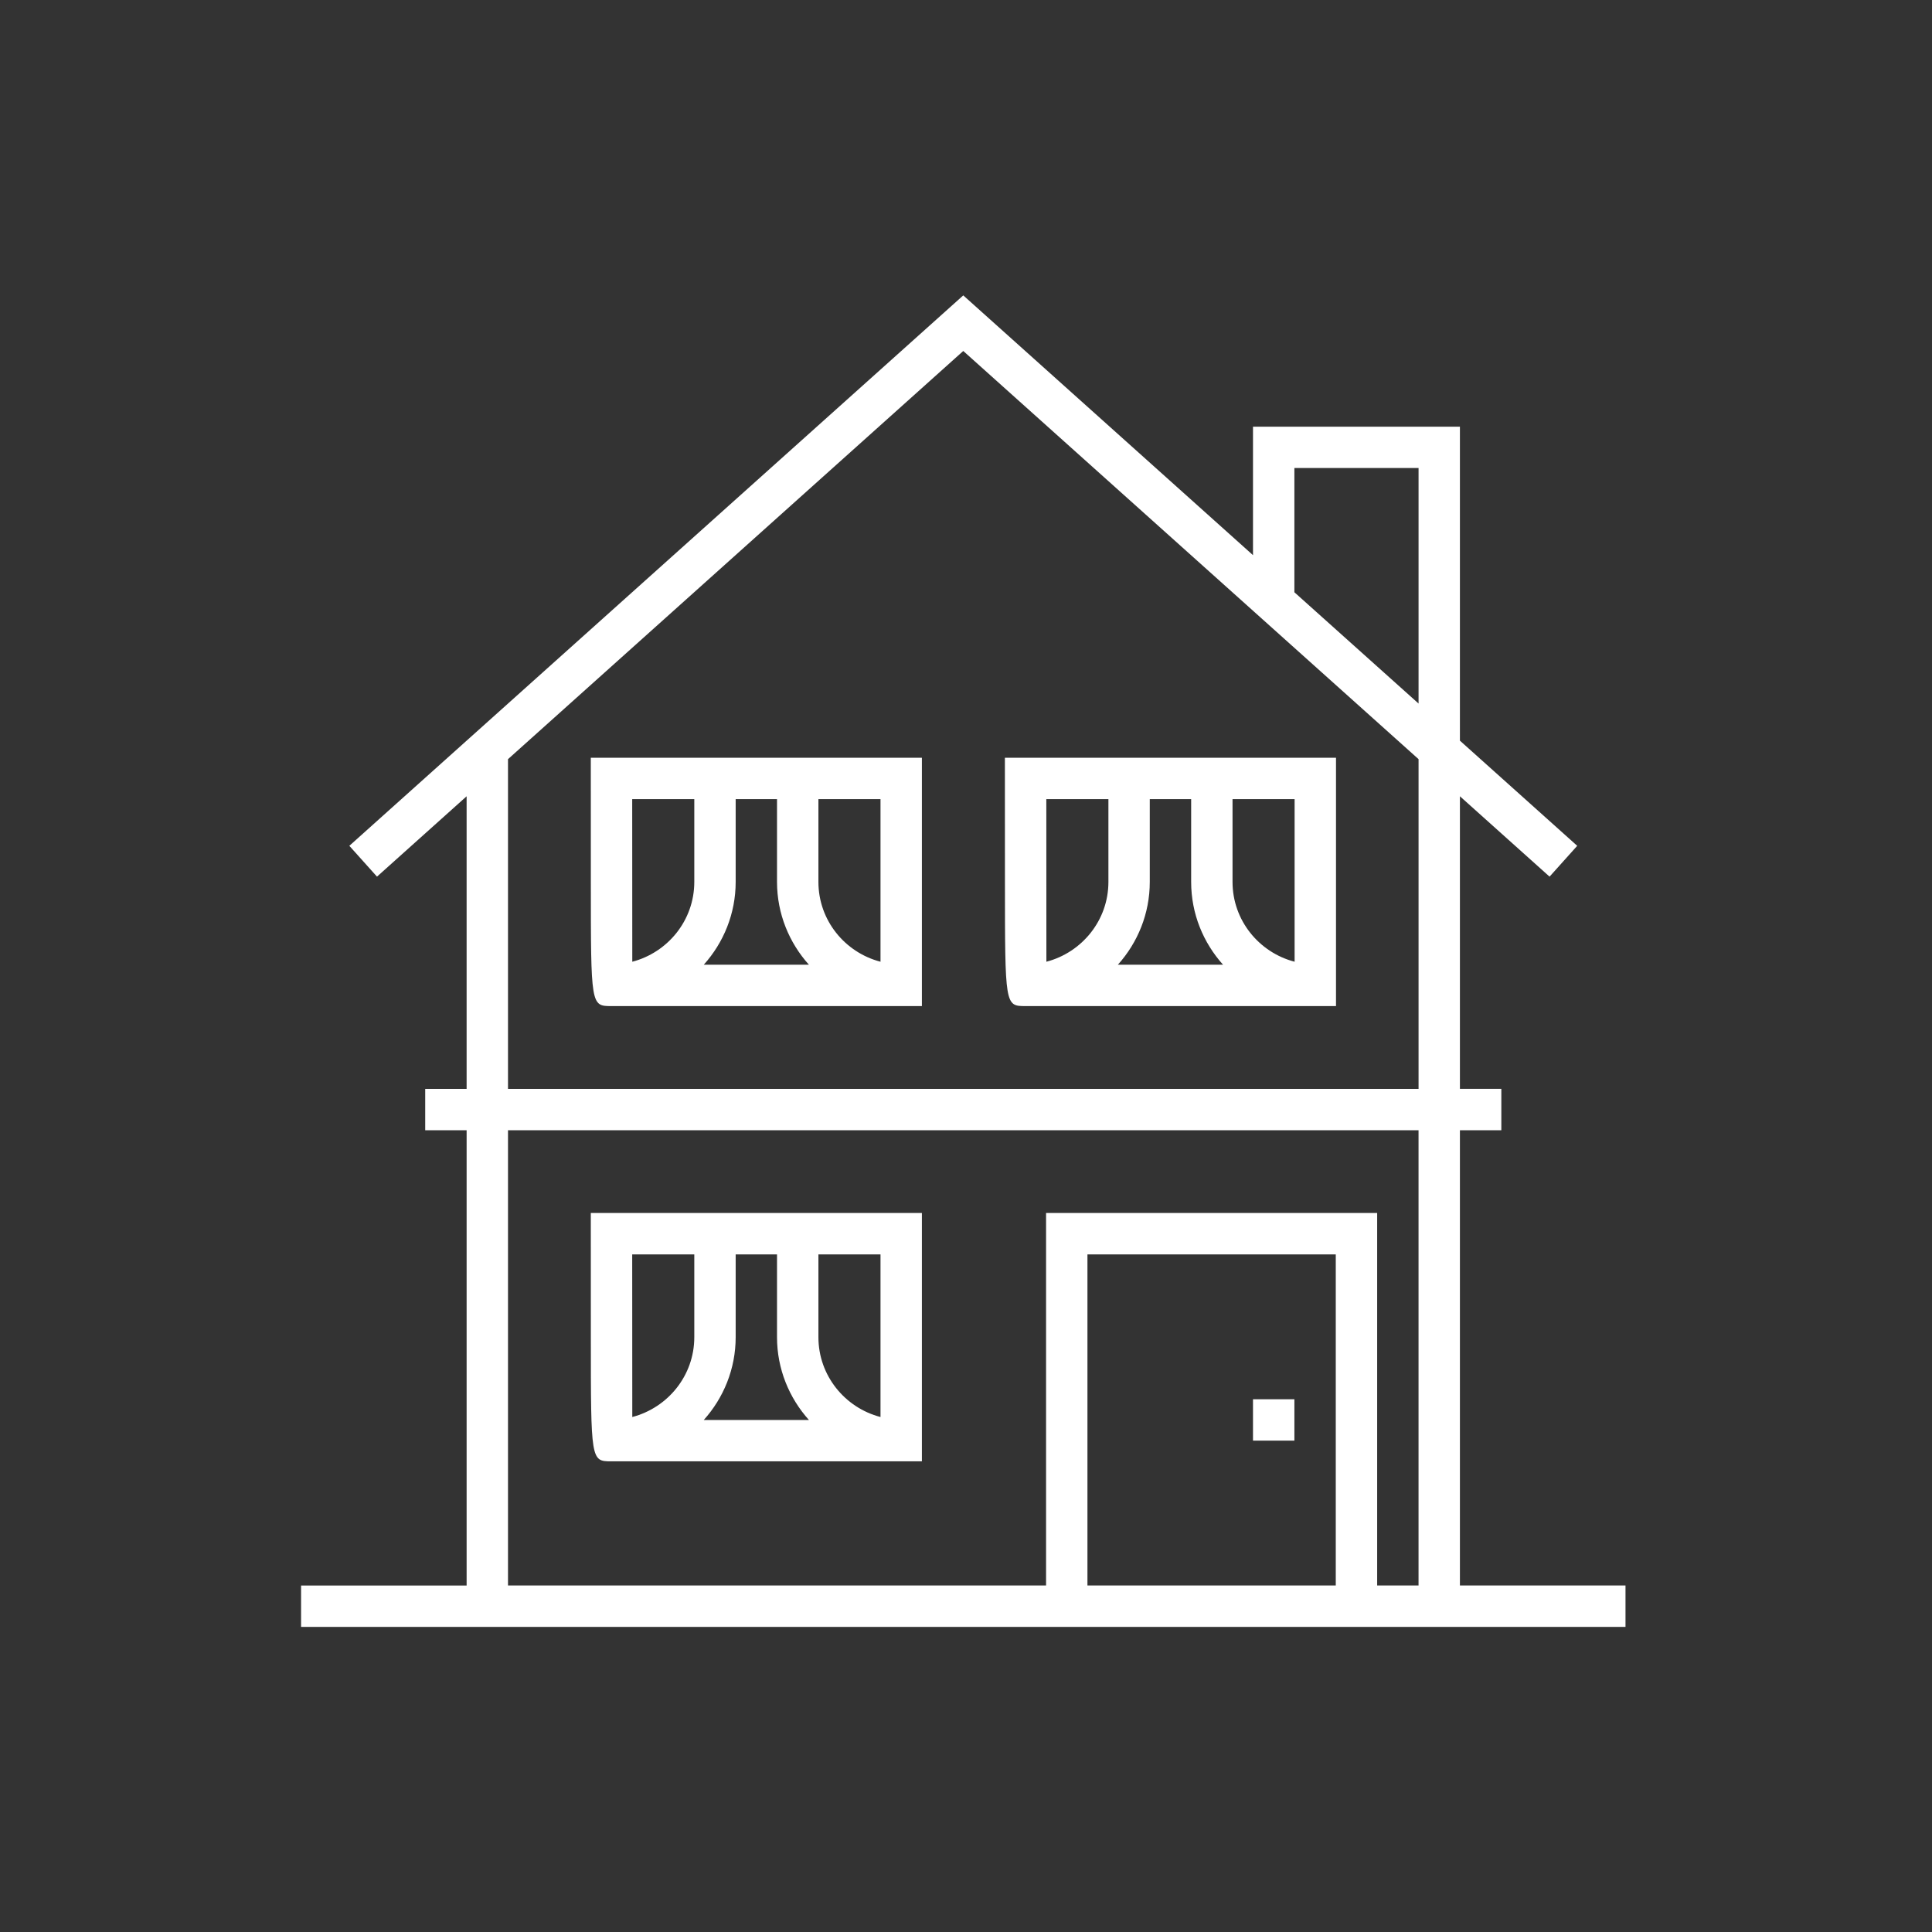
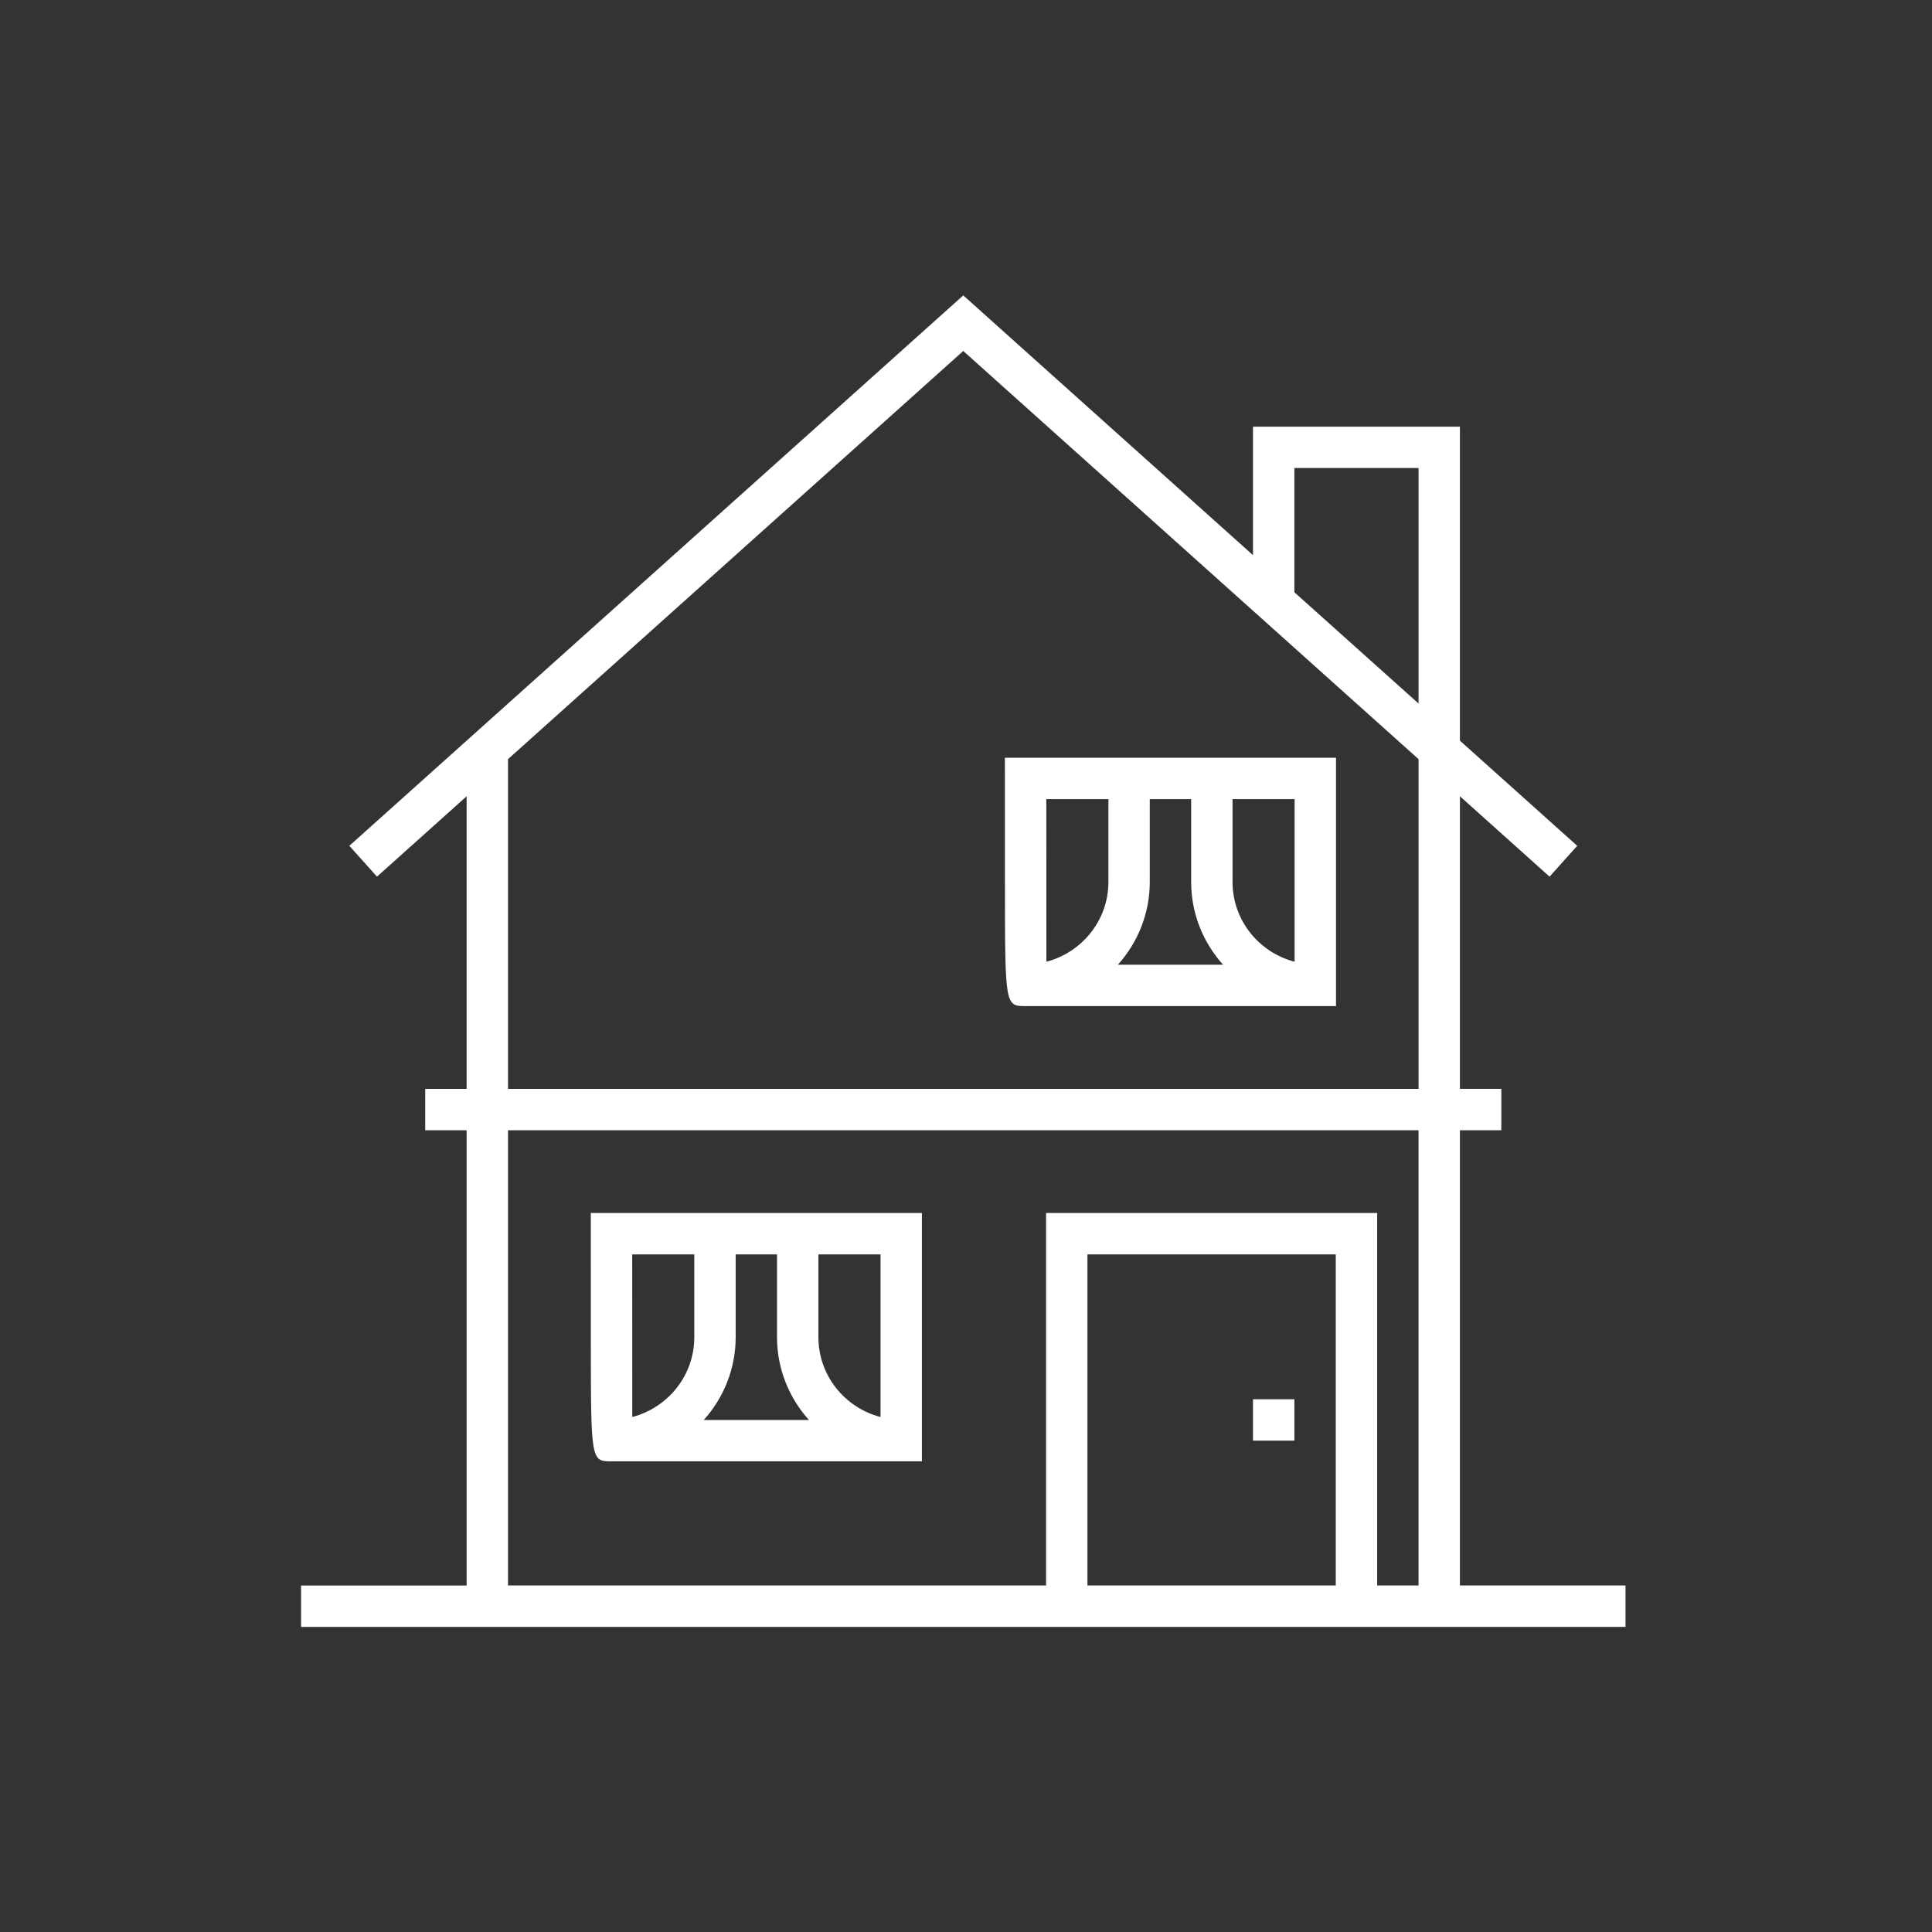
<svg xmlns="http://www.w3.org/2000/svg" version="1.1" id="Layer_1" x="0px" y="0px" width="115px" height="115px" viewBox="0 0 115 115" enable-background="new 0 0 115 115" xml:space="preserve">
  <rect x="0" y="0" width="115" height="115" fill="#333333" stroke="none" />
  <g>
-     <path fill="#FFFFFF" d="M35.169,52.495c0.002,7.349,0.002,7.391,1.214,7.391h0.016h0.005h17.24h1.231V45.104H35.167L35.169,52.495z    M48.715,47.567h3.696v9.679c-2.119-0.551-3.696-2.463-3.696-4.752V47.567z M43.79,52.495v-4.927h2.461v4.927   c0,1.893,0.723,3.618,1.898,4.928h-6.257C43.068,56.112,43.79,54.388,43.79,52.495 M41.327,47.567v4.927   c0,2.288-1.575,4.199-3.691,4.752l-0.005-9.679H41.327z" />
    <path fill="#FFFFFF" d="M61.031,59.886h0.017h0.006h17.239h1.231V45.104H59.815l0.003,7.391   C59.822,59.839,59.822,59.886,61.031,59.886 M73.365,47.567h3.695v9.679c-2.118-0.551-3.695-2.463-3.695-4.752V47.567z    M68.439,52.495v-4.927h2.463v4.927c0,1.893,0.722,3.618,1.898,4.928h-6.259C67.718,56.112,68.439,54.388,68.439,52.495    M65.977,47.567v4.927c0,2.288-1.575,4.199-3.692,4.752l-0.004-9.679H65.977z" />
    <path fill="#FFFFFF" d="M36.383,86.984h0.016h0.005h17.24h1.231V72.203H35.167l0.002,7.391   C35.171,86.941,35.171,86.984,36.383,86.984 M48.715,74.666h3.696v9.68c-2.119-0.551-3.696-2.465-3.696-4.752V74.666z    M43.79,79.594v-4.928h2.461v4.928c0,1.893,0.723,3.617,1.898,4.928h-6.257C43.068,83.211,43.79,81.486,43.79,79.594    M41.327,74.666v4.928c0,2.287-1.575,4.197-3.691,4.752l-0.005-9.68H41.327z" />
    <rect x="74.583" y="83.289" fill="#FFFFFF" width="2.464" height="2.463" />
    <path fill="#FFFFFF" d="M96.756,94.375H86.9v-27.1h2.465v-2.463H86.9V47.397l5.336,4.784l1.646-1.835L86.9,44.087v-0.21v-18.48   H74.583v7.648L57.337,17.583L20.794,50.346l1.646,1.835l5.335-4.783v17.415H25.31v2.463h2.465v27.1h-9.854v2.463h78.835V94.375z    M79.51,94.375H64.729V74.666H79.51V94.375z M84.438,94.375h-2.464V72.203H62.266v22.172H30.238v-27.1h54.199V94.375z    M84.438,64.813H30.238V45.188l27.099-24.296l27.101,24.296V64.813z M84.438,41.878l-7.395-6.628h0.004v-7.391h7.391V41.878z" />
  </g>
</svg>